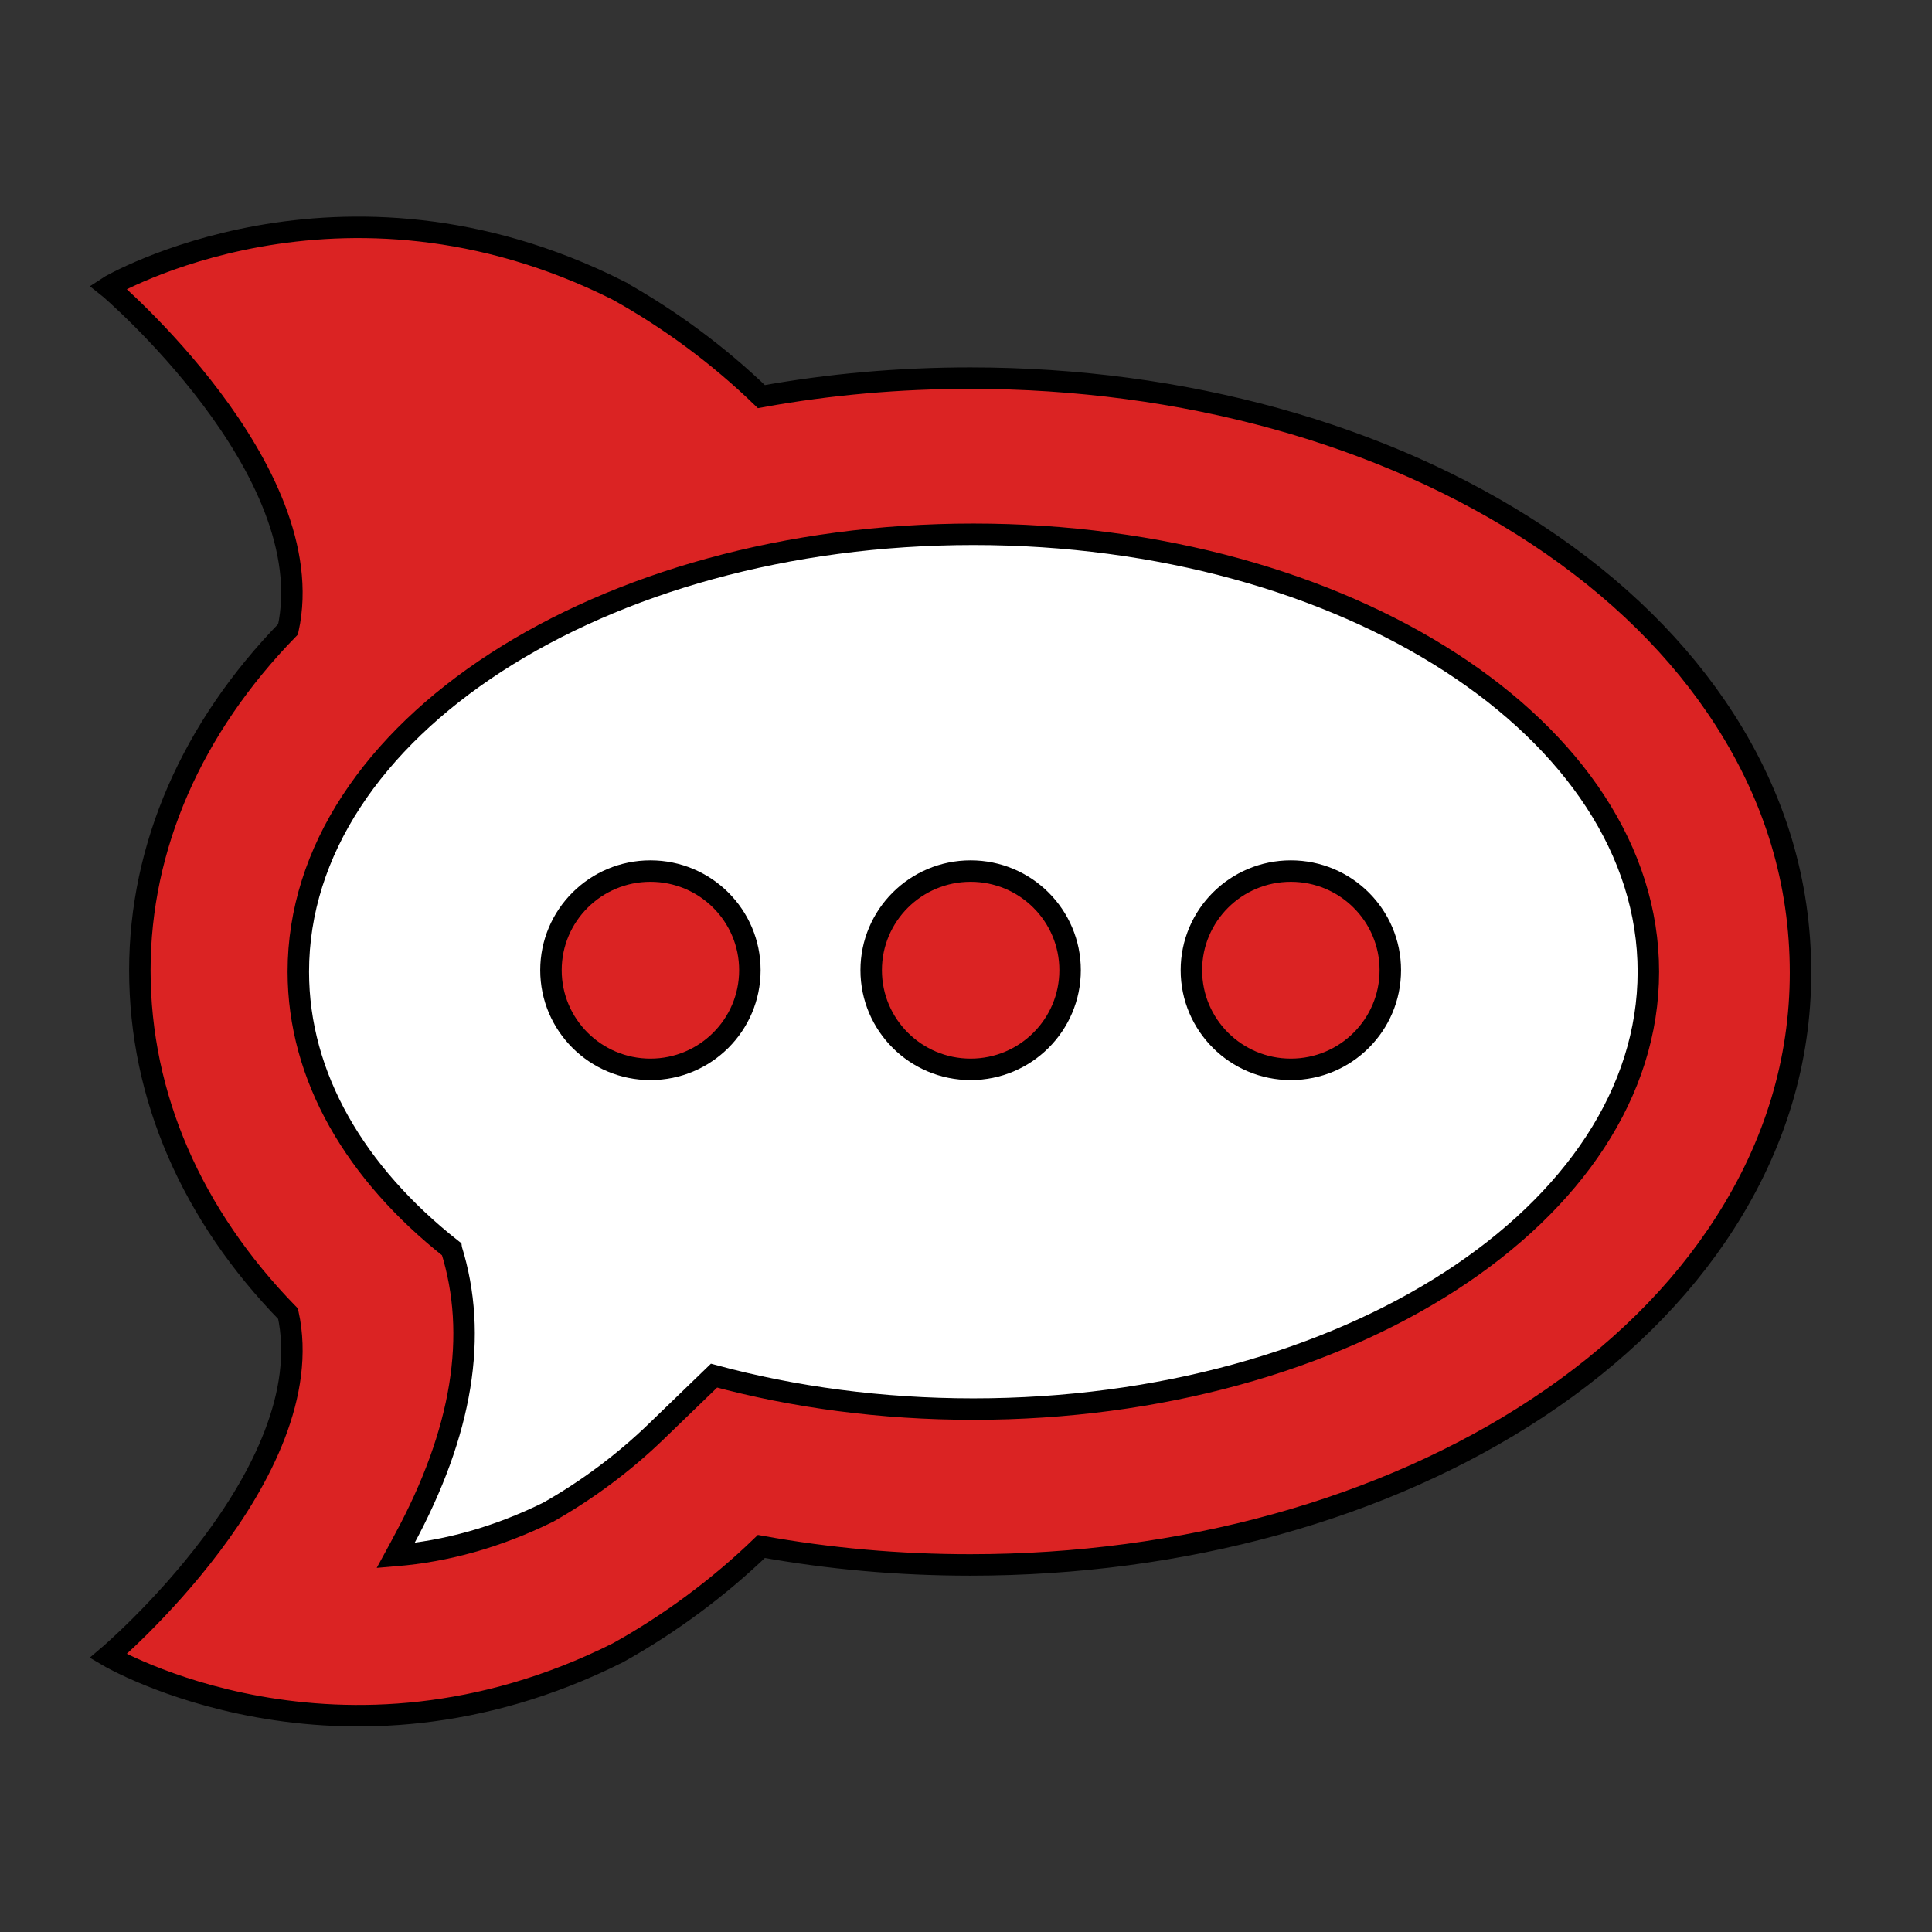
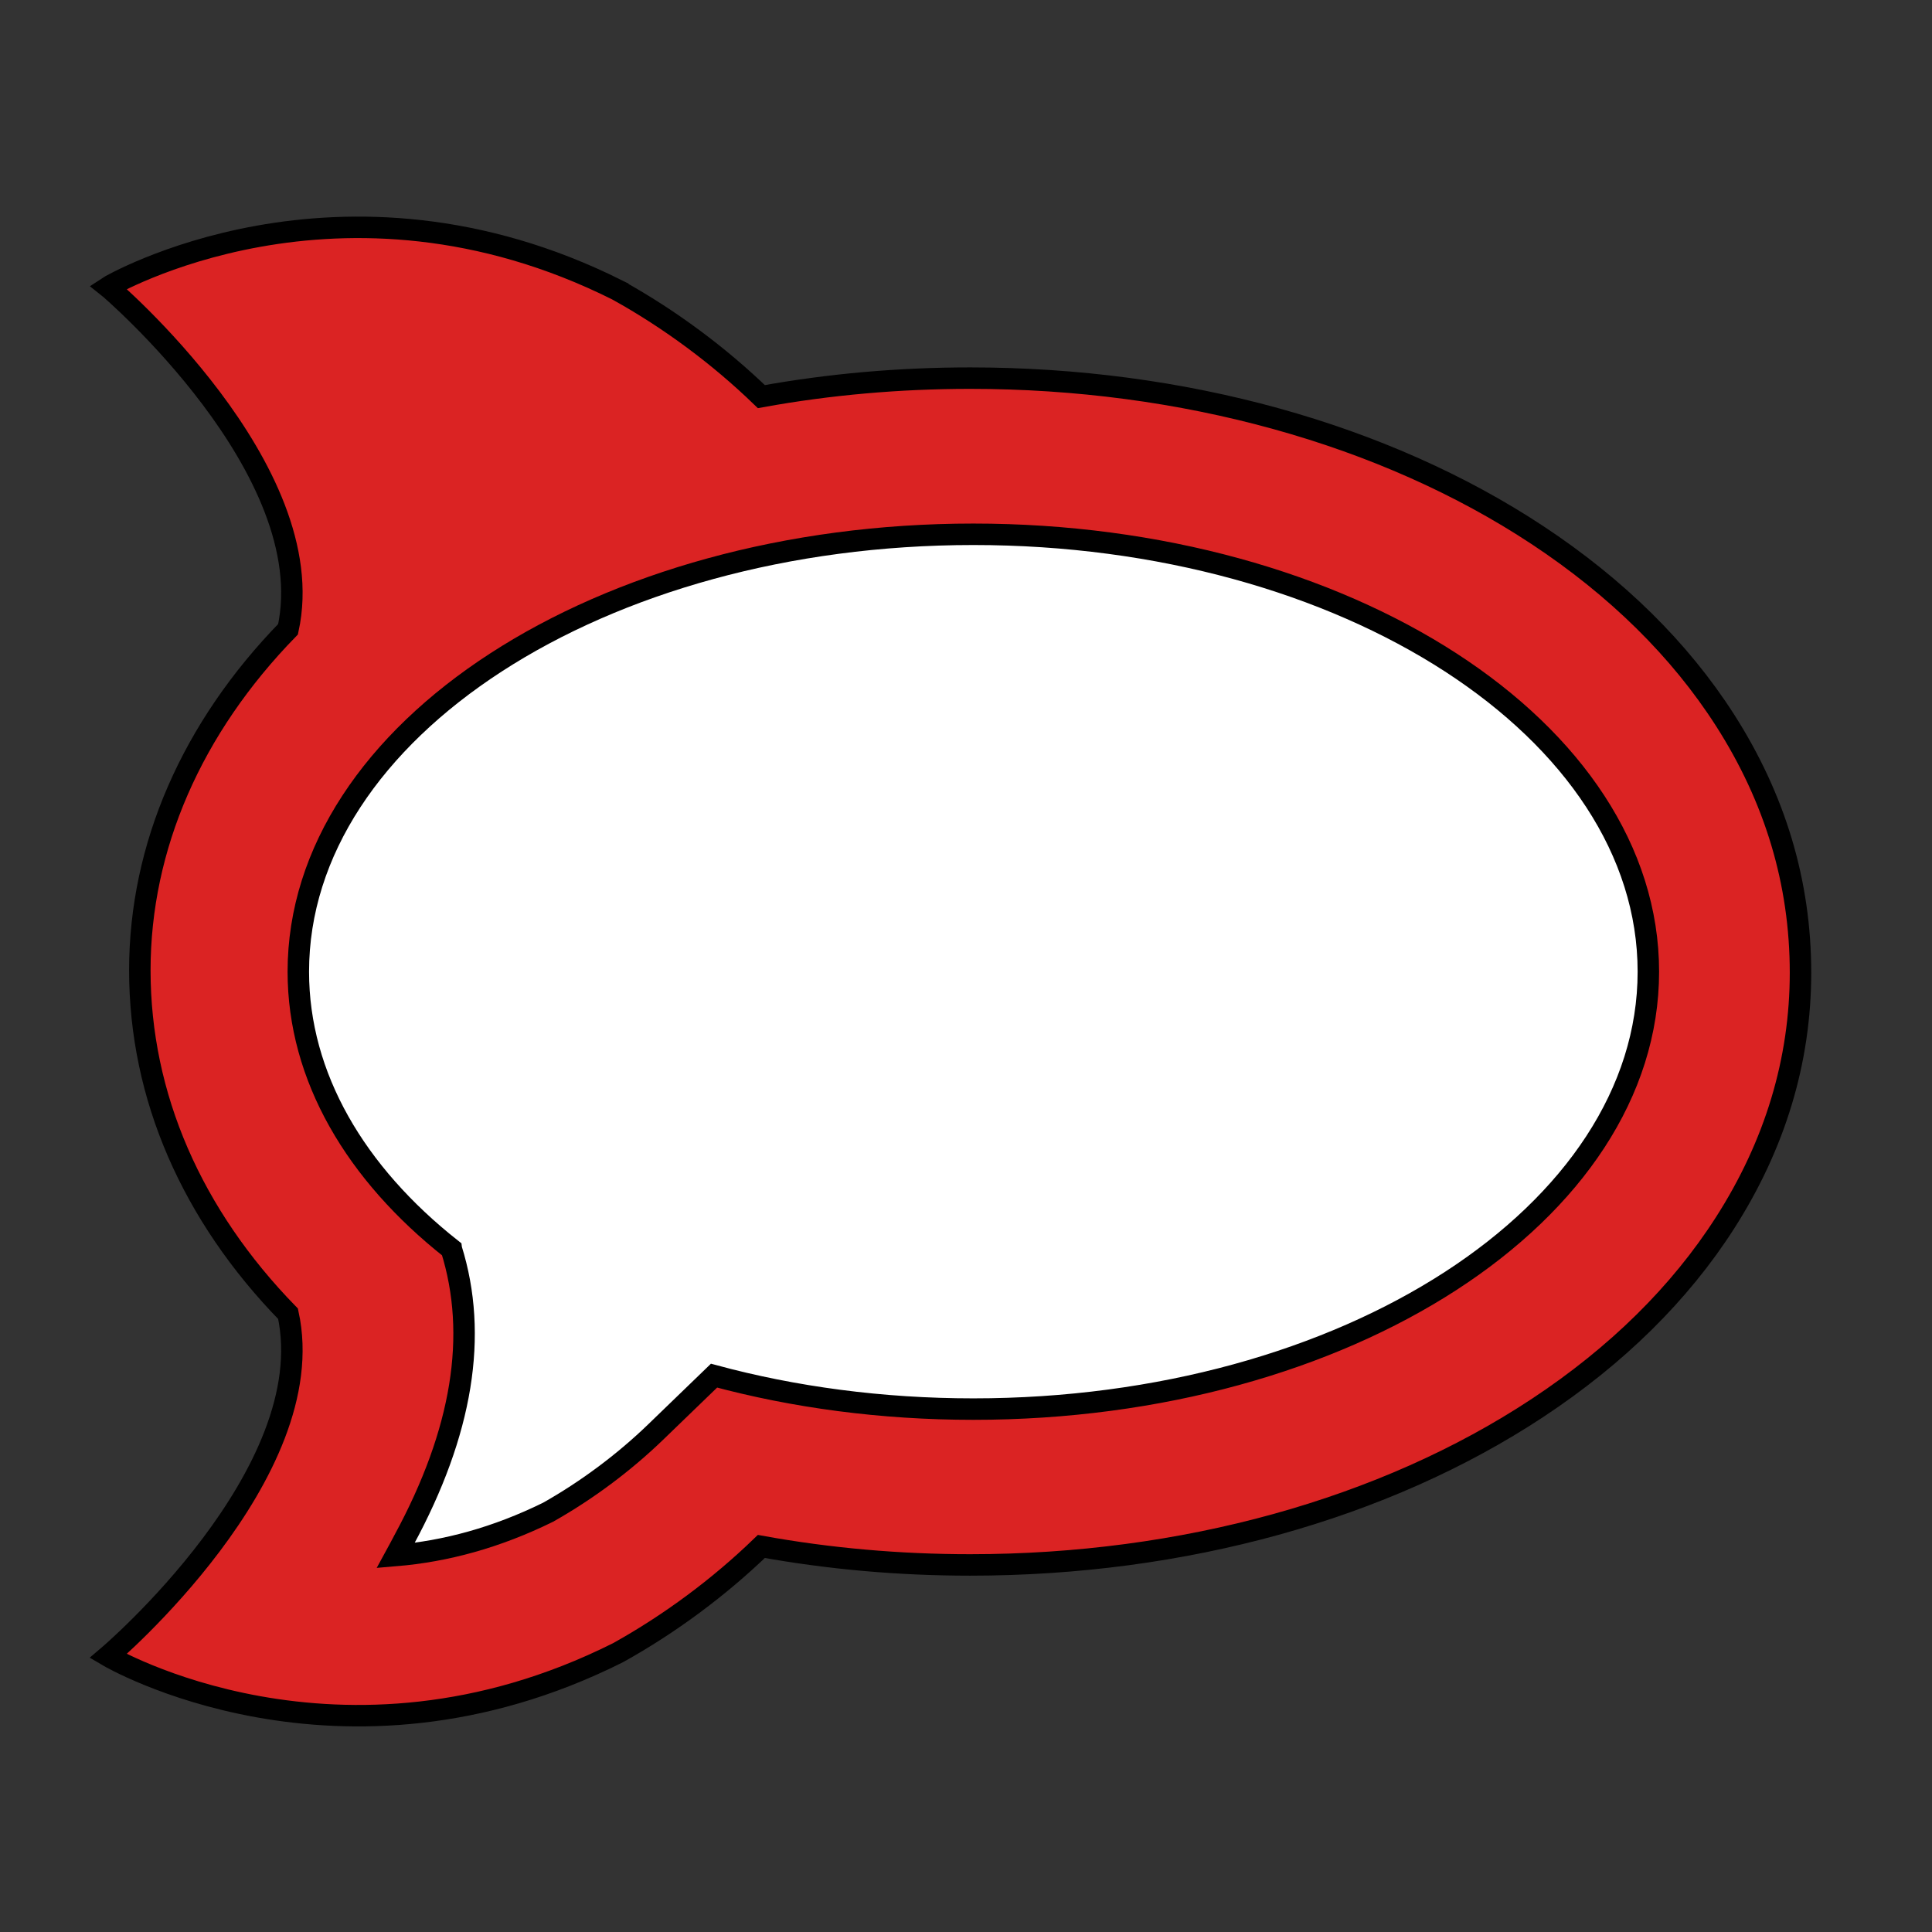
<svg xmlns="http://www.w3.org/2000/svg" width="90" height="90">
  <rect width="100%" height="100%" fill="#333333" stroke="none" />
  <g>
    <title>background</title>
    <rect fill="none" id="canvas_background" height="92" width="92" y="-1" x="-1" />
  </g>
  <g>
    <title>Layer 1</title>
    <g stroke="null" id="svg_1" fill-rule="evenodd" fill="none">
-       <path stroke="null" id="svg_2" fill-rule="nonzero" fill="#db2323" d="m74.147,37.503l0.001,0.002c-0,-0 -0,-0.001 -0.001,-0.001c-0,-0 -0,-0.001 -0.001,-0.001zm-45.365,-23.981c2.429,1.349 4.725,3.057 6.686,4.954c3.161,-0.573 6.42,-0.861 9.727,-0.861c9.899,0 19.283,2.597 26.424,7.311c3.698,2.443 6.637,5.341 8.735,8.614c2.336,3.648 3.521,7.571 3.521,11.774c0,4.09 -1.184,8.015 -3.521,11.662c-2.098,3.275 -5.037,6.173 -8.735,8.615c-7.14,4.714 -16.524,7.31 -26.424,7.31c-3.307,0 -6.565,-0.289 -9.727,-0.861c-1.962,1.897 -4.257,3.605 -6.686,4.954c-12.979,6.501 -23.743,0.153 -23.743,0.153s10.007,-8.497 8.38,-15.946c-4.478,-4.59 -6.904,-10.126 -6.904,-15.999c0,-5.763 2.427,-11.298 6.904,-15.889c1.627,-7.447 -8.376,-15.942 -8.38,-15.945c0.003,-0.002 10.765,-6.348 23.743,0.153z" />
+       <path stroke="null" id="svg_2" fill-rule="nonzero" fill="#db2323" d="m74.147,37.503l0.001,0.002c-0,-0 -0,-0.001 -0.001,-0.001c-0,-0 -0,-0.001 -0.001,-0.001m-45.365,-23.981c2.429,1.349 4.725,3.057 6.686,4.954c3.161,-0.573 6.42,-0.861 9.727,-0.861c9.899,0 19.283,2.597 26.424,7.311c3.698,2.443 6.637,5.341 8.735,8.614c2.336,3.648 3.521,7.571 3.521,11.774c0,4.09 -1.184,8.015 -3.521,11.662c-2.098,3.275 -5.037,6.173 -8.735,8.615c-7.14,4.714 -16.524,7.31 -26.424,7.31c-3.307,0 -6.565,-0.289 -9.727,-0.861c-1.962,1.897 -4.257,3.605 -6.686,4.954c-12.979,6.501 -23.743,0.153 -23.743,0.153s10.007,-8.497 8.38,-15.946c-4.478,-4.59 -6.904,-10.126 -6.904,-15.999c0,-5.763 2.427,-11.298 6.904,-15.889c1.627,-7.447 -8.376,-15.942 -8.38,-15.945c0.003,-0.002 10.765,-6.348 23.743,0.153z" />
      <path stroke="null" id="svg_3" fill="#fff" d="m21.025,58.184c-4.454,-3.516 -7.128,-8.015 -7.128,-12.919c0,-11.253 14.079,-20.376 31.445,-20.376c17.367,0 31.445,9.122 31.445,20.376s-14.079,20.376 -31.445,20.376c-4.28,0 -8.361,-0.554 -12.08,-1.558l-2.719,2.627c-1.477,1.427 -3.209,2.719 -5.014,3.737c-2.393,1.177 -4.755,1.819 -7.093,2.015c0.132,-0.24 0.253,-0.483 0.384,-0.724c2.725,-5.027 3.46,-9.544 2.205,-13.553z" />
-       <path stroke="null" id="svg_4" fill-rule="nonzero" fill="#db2323" d="m30.299,49.814c-2.559,0 -4.633,-2.068 -4.633,-4.618c0,-2.55 2.074,-4.618 4.633,-4.618c2.559,0 4.633,2.068 4.633,4.618c0,2.55 -2.074,4.618 -4.633,4.618zm14.917,0c-2.559,0 -4.633,-2.068 -4.633,-4.618c0,-2.55 2.074,-4.618 4.633,-4.618c2.559,0 4.633,2.068 4.633,4.618c0,2.55 -2.074,4.618 -4.633,4.618zm14.917,0c-2.559,0 -4.633,-2.068 -4.633,-4.618c0,-2.55 2.074,-4.618 4.633,-4.618c2.559,0 4.633,2.068 4.633,4.618c0,2.55 -2.074,4.618 -4.633,4.618z" />
    </g>
  </g>
</svg>